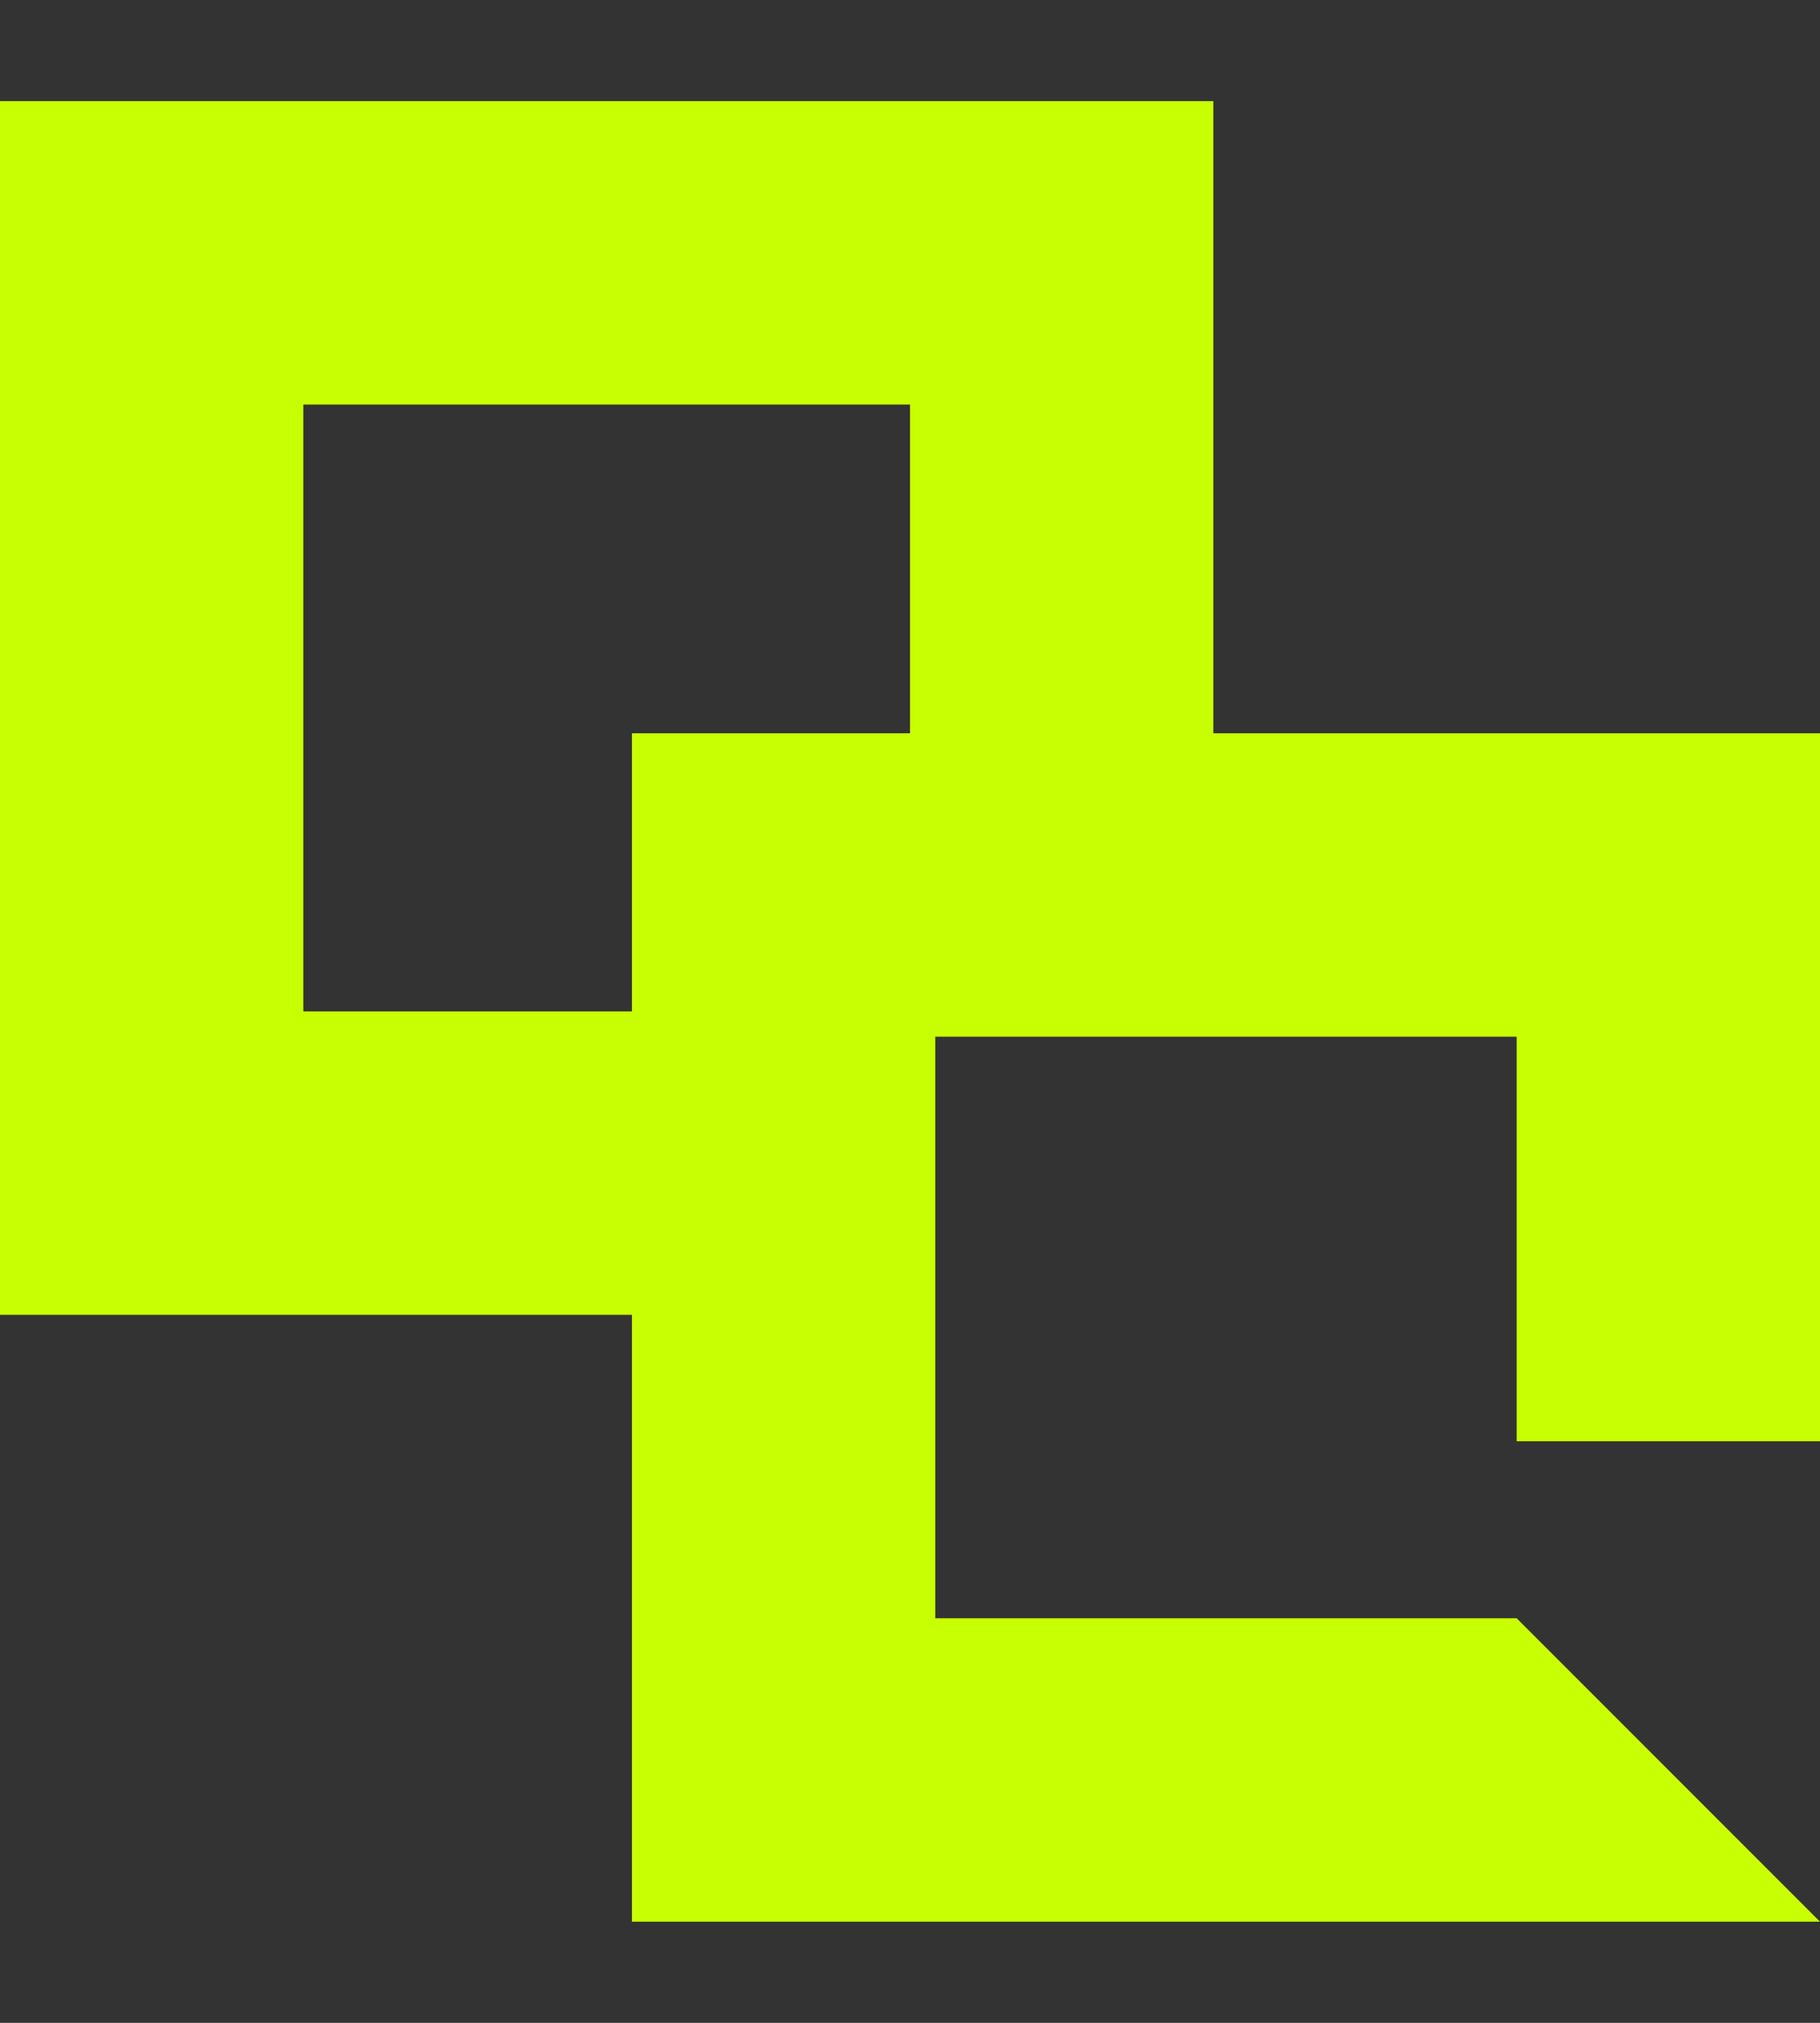
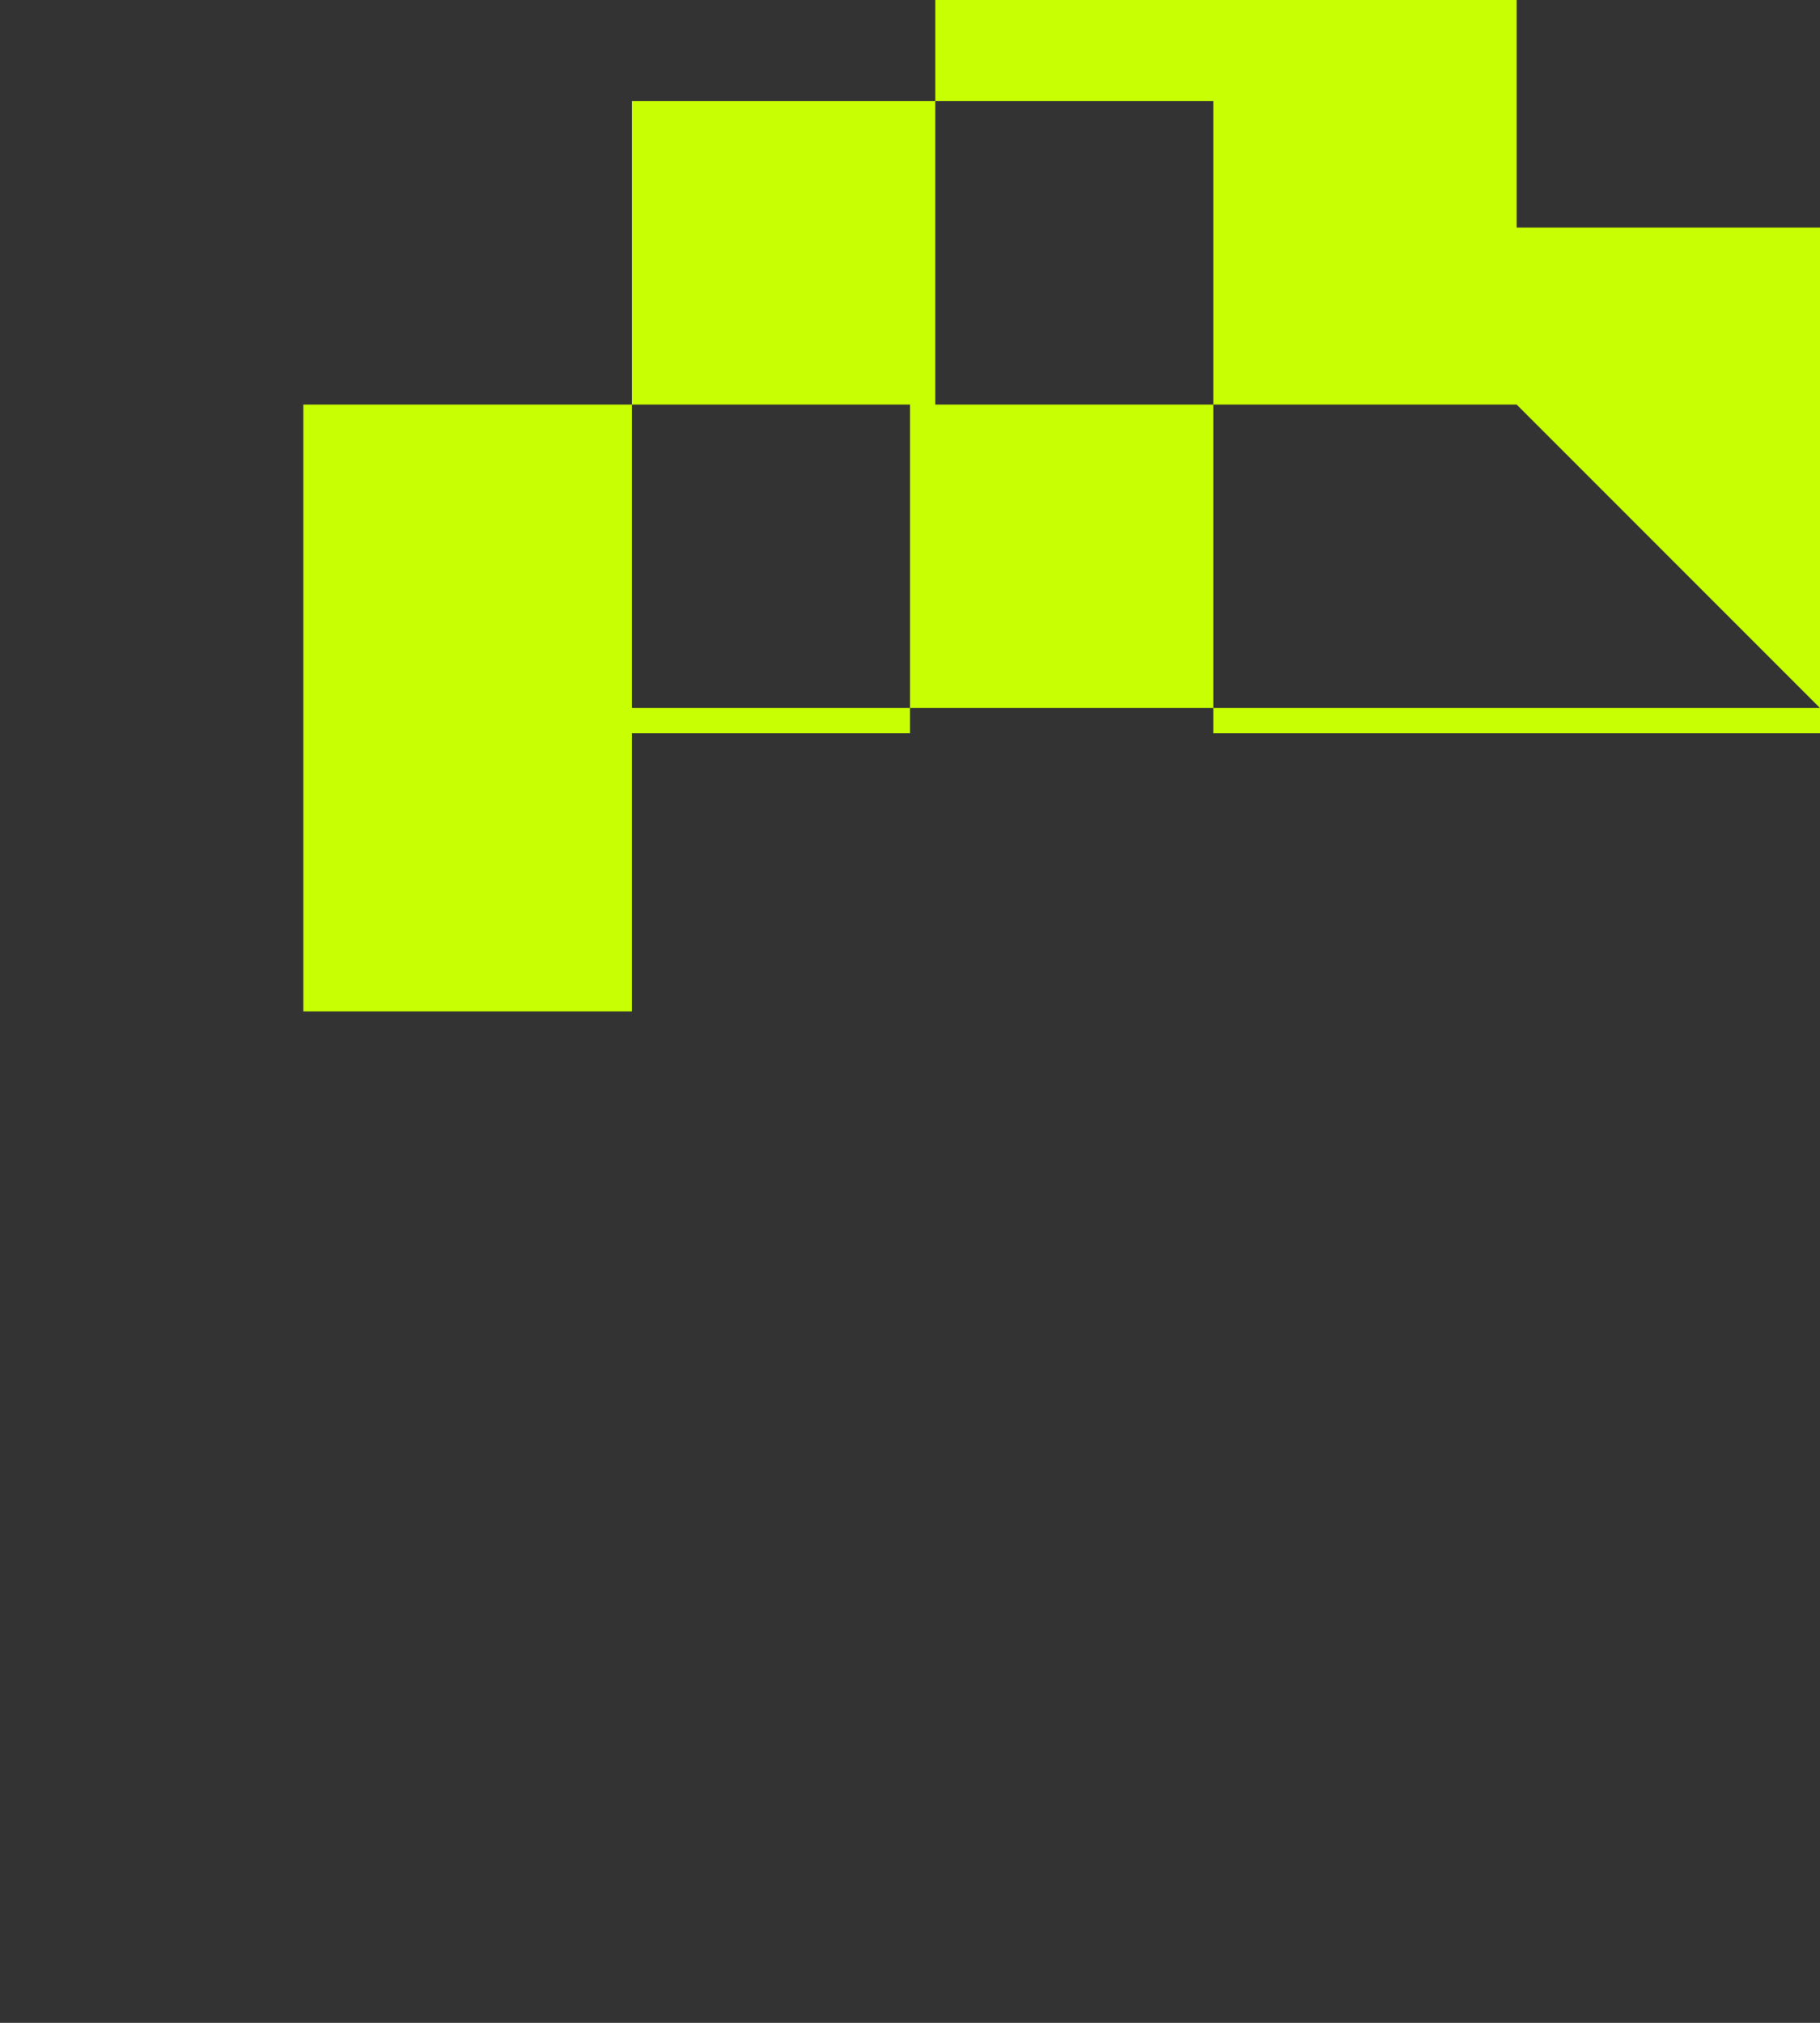
<svg xmlns="http://www.w3.org/2000/svg" id="Contact_Center_Hub" viewBox="0 0 72 80">
  <rect x="0" y="0" width="72" height="80" fill="#333333" stroke="none" />
  <defs>
    <style>.cls-1{fill:#c8ff02;}</style>
  </defs>
-   <path id="monogram" class="cls-1" d="M72,57V29h-24V4H0V52H25v24h47l-12-12h-23v-23h23v16h12ZM12,40V16h24v13h-11v11H12Z" />
+   <path id="monogram" class="cls-1" d="M72,57V29h-24V4H0H25v24h47l-12-12h-23v-23h23v16h12ZM12,40V16h24v13h-11v11H12Z" />
</svg>